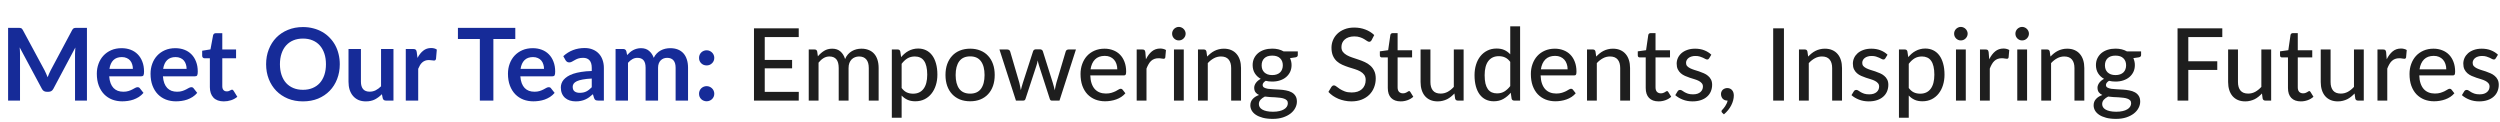
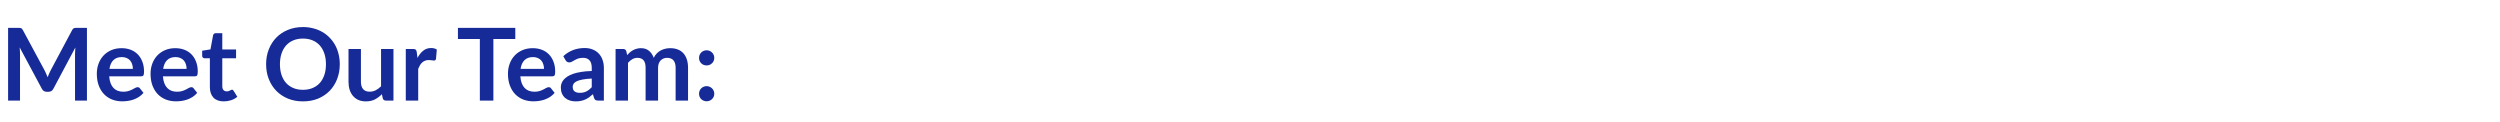
<svg xmlns="http://www.w3.org/2000/svg" width="696" height="34" viewBox="0 0 696 34" fill="none">
  <path d="M24.206 7.756V28H20.888V14.924C20.888 14.401 20.916 13.837 20.972 13.23L14.854 24.724C14.565 25.275 14.121 25.55 13.524 25.55H12.992C12.395 25.55 11.951 25.275 11.662 24.724L5.474 13.188C5.502 13.496 5.525 13.799 5.544 14.098C5.563 14.397 5.572 14.672 5.572 14.924V28H2.254V7.756H5.096C5.264 7.756 5.409 7.761 5.53 7.77C5.651 7.779 5.759 7.803 5.852 7.84C5.955 7.877 6.043 7.938 6.118 8.022C6.202 8.106 6.281 8.218 6.356 8.358L12.418 19.6C12.577 19.899 12.721 20.207 12.852 20.524C12.992 20.841 13.127 21.168 13.258 21.504C13.389 21.159 13.524 20.827 13.664 20.51C13.804 20.183 13.953 19.871 14.112 19.572L20.09 8.358C20.165 8.218 20.244 8.106 20.328 8.022C20.412 7.938 20.501 7.877 20.594 7.84C20.697 7.803 20.809 7.779 20.93 7.77C21.051 7.761 21.196 7.756 21.364 7.756H24.206ZM36.993 19.166C36.993 18.718 36.928 18.298 36.797 17.906C36.676 17.505 36.489 17.155 36.237 16.856C35.985 16.557 35.663 16.324 35.271 16.156C34.889 15.979 34.441 15.89 33.927 15.89C32.929 15.89 32.14 16.175 31.561 16.744C30.992 17.313 30.628 18.121 30.469 19.166H36.993ZM30.399 21.252C30.455 21.989 30.586 22.629 30.791 23.17C30.997 23.702 31.267 24.145 31.603 24.5C31.939 24.845 32.336 25.107 32.793 25.284C33.26 25.452 33.773 25.536 34.333 25.536C34.893 25.536 35.374 25.471 35.775 25.34C36.186 25.209 36.541 25.065 36.839 24.906C37.147 24.747 37.413 24.603 37.637 24.472C37.871 24.341 38.095 24.276 38.309 24.276C38.599 24.276 38.813 24.383 38.953 24.598L39.947 25.858C39.565 26.306 39.135 26.684 38.659 26.992C38.183 27.291 37.684 27.533 37.161 27.72C36.648 27.897 36.121 28.023 35.579 28.098C35.047 28.173 34.529 28.21 34.025 28.21C33.027 28.21 32.098 28.047 31.239 27.72C30.381 27.384 29.634 26.894 28.999 26.25C28.365 25.597 27.865 24.794 27.501 23.842C27.137 22.881 26.955 21.77 26.955 20.51C26.955 19.53 27.114 18.611 27.431 17.752C27.749 16.884 28.201 16.133 28.789 15.498C29.387 14.854 30.11 14.345 30.959 13.972C31.818 13.599 32.784 13.412 33.857 13.412C34.763 13.412 35.598 13.557 36.363 13.846C37.129 14.135 37.787 14.56 38.337 15.12C38.888 15.671 39.317 16.352 39.625 17.164C39.943 17.967 40.101 18.886 40.101 19.922C40.101 20.445 40.045 20.799 39.933 20.986C39.821 21.163 39.607 21.252 39.289 21.252H30.399ZM51.95 19.166C51.95 18.718 51.885 18.298 51.754 17.906C51.633 17.505 51.446 17.155 51.194 16.856C50.942 16.557 50.62 16.324 50.228 16.156C49.846 15.979 49.398 15.89 48.884 15.89C47.886 15.89 47.097 16.175 46.518 16.744C45.949 17.313 45.585 18.121 45.426 19.166H51.95ZM45.356 21.252C45.412 21.989 45.543 22.629 45.748 23.17C45.954 23.702 46.224 24.145 46.56 24.5C46.896 24.845 47.293 25.107 47.75 25.284C48.217 25.452 48.73 25.536 49.29 25.536C49.85 25.536 50.331 25.471 50.732 25.34C51.143 25.209 51.498 25.065 51.796 24.906C52.104 24.747 52.37 24.603 52.594 24.472C52.828 24.341 53.052 24.276 53.266 24.276C53.556 24.276 53.77 24.383 53.91 24.598L54.904 25.858C54.522 26.306 54.092 26.684 53.616 26.992C53.14 27.291 52.641 27.533 52.118 27.72C51.605 27.897 51.078 28.023 50.536 28.098C50.004 28.173 49.486 28.21 48.982 28.21C47.984 28.21 47.055 28.047 46.196 27.72C45.338 27.384 44.591 26.894 43.956 26.25C43.322 25.597 42.822 24.794 42.458 23.842C42.094 22.881 41.912 21.77 41.912 20.51C41.912 19.53 42.071 18.611 42.388 17.752C42.706 16.884 43.158 16.133 43.746 15.498C44.344 14.854 45.067 14.345 45.916 13.972C46.775 13.599 47.741 13.412 48.814 13.412C49.72 13.412 50.555 13.557 51.32 13.846C52.086 14.135 52.744 14.56 53.294 15.12C53.845 15.671 54.274 16.352 54.582 17.164C54.9 17.967 55.058 18.886 55.058 19.922C55.058 20.445 55.002 20.799 54.89 20.986C54.778 21.163 54.564 21.252 54.246 21.252H45.356ZM62.305 28.224C61.054 28.224 60.093 27.874 59.421 27.174C58.758 26.465 58.427 25.489 58.427 24.248V16.226H56.957C56.77 16.226 56.611 16.165 56.481 16.044C56.35 15.923 56.285 15.741 56.285 15.498V14.126L58.595 13.748L59.323 9.828C59.369 9.641 59.458 9.497 59.589 9.394C59.719 9.291 59.887 9.24 60.093 9.24H61.885V13.762H65.721V16.226H61.885V24.01C61.885 24.458 61.992 24.808 62.207 25.06C62.431 25.312 62.734 25.438 63.117 25.438C63.331 25.438 63.509 25.415 63.649 25.368C63.798 25.312 63.924 25.256 64.027 25.2C64.139 25.144 64.237 25.093 64.321 25.046C64.405 24.99 64.489 24.962 64.573 24.962C64.675 24.962 64.759 24.99 64.825 25.046C64.89 25.093 64.96 25.167 65.035 25.27L66.071 26.95C65.567 27.37 64.988 27.687 64.335 27.902C63.681 28.117 63.005 28.224 62.305 28.224ZM94.595 17.878C94.595 19.362 94.348 20.739 93.853 22.008C93.368 23.268 92.677 24.36 91.781 25.284C90.885 26.208 89.807 26.931 88.547 27.454C87.287 27.967 85.887 28.224 84.347 28.224C82.817 28.224 81.421 27.967 80.161 27.454C78.901 26.931 77.819 26.208 76.913 25.284C76.017 24.36 75.322 23.268 74.827 22.008C74.332 20.739 74.085 19.362 74.085 17.878C74.085 16.394 74.332 15.022 74.827 13.762C75.322 12.493 76.017 11.396 76.913 10.472C77.819 9.548 78.901 8.829 80.161 8.316C81.421 7.793 82.817 7.532 84.347 7.532C85.374 7.532 86.34 7.653 87.245 7.896C88.15 8.129 88.981 8.465 89.737 8.904C90.493 9.333 91.17 9.861 91.767 10.486C92.374 11.102 92.887 11.793 93.307 12.558C93.727 13.323 94.044 14.154 94.259 15.05C94.483 15.946 94.595 16.889 94.595 17.878ZM90.745 17.878C90.745 16.767 90.596 15.773 90.297 14.896C89.999 14.009 89.574 13.258 89.023 12.642C88.472 12.026 87.8 11.555 87.007 11.228C86.223 10.901 85.337 10.738 84.347 10.738C83.358 10.738 82.466 10.901 81.673 11.228C80.889 11.555 80.217 12.026 79.657 12.642C79.106 13.258 78.682 14.009 78.383 14.896C78.085 15.773 77.935 16.767 77.935 17.878C77.935 18.989 78.085 19.987 78.383 20.874C78.682 21.751 79.106 22.498 79.657 23.114C80.217 23.721 80.889 24.187 81.673 24.514C82.466 24.841 83.358 25.004 84.347 25.004C85.337 25.004 86.223 24.841 87.007 24.514C87.8 24.187 88.472 23.721 89.023 23.114C89.574 22.498 89.999 21.751 90.297 20.874C90.596 19.987 90.745 18.989 90.745 17.878ZM109.541 13.636V28H107.427C106.97 28 106.68 27.79 106.559 27.37L106.321 26.222C105.733 26.819 105.084 27.305 104.375 27.678C103.666 28.042 102.83 28.224 101.869 28.224C101.085 28.224 100.39 28.093 99.783 27.832C99.186 27.561 98.682 27.183 98.271 26.698C97.86 26.213 97.548 25.639 97.333 24.976C97.128 24.304 97.025 23.567 97.025 22.764V13.636H100.483V22.764C100.483 23.641 100.684 24.323 101.085 24.808C101.496 25.284 102.107 25.522 102.919 25.522C103.516 25.522 104.076 25.391 104.599 25.13C105.122 24.859 105.616 24.491 106.083 24.024V13.636H109.541ZM116.232 16.128C116.68 15.269 117.212 14.597 117.828 14.112C118.444 13.617 119.172 13.37 120.012 13.37C120.674 13.37 121.206 13.515 121.608 13.804L121.384 16.394C121.337 16.562 121.267 16.683 121.174 16.758C121.09 16.823 120.973 16.856 120.824 16.856C120.684 16.856 120.474 16.833 120.194 16.786C119.923 16.739 119.657 16.716 119.396 16.716C119.013 16.716 118.672 16.772 118.374 16.884C118.075 16.996 117.804 17.159 117.562 17.374C117.328 17.579 117.118 17.831 116.932 18.13C116.754 18.429 116.586 18.769 116.428 19.152V28H112.97V13.636H115C115.354 13.636 115.602 13.701 115.742 13.832C115.882 13.953 115.975 14.177 116.022 14.504L116.232 16.128ZM143.46 10.85H137.356V28H133.59V10.85H127.486V7.756H143.46V10.85ZM151.454 19.166C151.454 18.718 151.389 18.298 151.258 17.906C151.137 17.505 150.95 17.155 150.698 16.856C150.446 16.557 150.124 16.324 149.732 16.156C149.35 15.979 148.902 15.89 148.388 15.89C147.39 15.89 146.601 16.175 146.022 16.744C145.453 17.313 145.089 18.121 144.93 19.166H151.454ZM144.86 21.252C144.916 21.989 145.047 22.629 145.252 23.17C145.458 23.702 145.728 24.145 146.064 24.5C146.4 24.845 146.797 25.107 147.254 25.284C147.721 25.452 148.234 25.536 148.794 25.536C149.354 25.536 149.835 25.471 150.236 25.34C150.647 25.209 151.002 25.065 151.3 24.906C151.608 24.747 151.874 24.603 152.098 24.472C152.332 24.341 152.556 24.276 152.77 24.276C153.06 24.276 153.274 24.383 153.414 24.598L154.408 25.858C154.026 26.306 153.596 26.684 153.12 26.992C152.644 27.291 152.145 27.533 151.622 27.72C151.109 27.897 150.582 28.023 150.04 28.098C149.508 28.173 148.99 28.21 148.486 28.21C147.488 28.21 146.559 28.047 145.7 27.72C144.842 27.384 144.095 26.894 143.46 26.25C142.826 25.597 142.326 24.794 141.962 23.842C141.598 22.881 141.416 21.77 141.416 20.51C141.416 19.53 141.575 18.611 141.892 17.752C142.21 16.884 142.662 16.133 143.25 15.498C143.848 14.854 144.571 14.345 145.42 13.972C146.279 13.599 147.245 13.412 148.318 13.412C149.224 13.412 150.059 13.557 150.824 13.846C151.59 14.135 152.248 14.56 152.798 15.12C153.349 15.671 153.778 16.352 154.086 17.164C154.404 17.967 154.562 18.886 154.562 19.922C154.562 20.445 154.506 20.799 154.394 20.986C154.282 21.163 154.068 21.252 153.75 21.252H144.86ZM164.745 21.868C163.747 21.915 162.907 22.003 162.225 22.134C161.544 22.255 160.998 22.414 160.587 22.61C160.177 22.806 159.883 23.035 159.705 23.296C159.528 23.557 159.439 23.842 159.439 24.15C159.439 24.757 159.617 25.191 159.971 25.452C160.335 25.713 160.807 25.844 161.385 25.844C162.095 25.844 162.706 25.718 163.219 25.466C163.742 25.205 164.251 24.813 164.745 24.29V21.868ZM156.821 15.638C158.473 14.126 160.461 13.37 162.785 13.37C163.625 13.37 164.377 13.51 165.039 13.79C165.702 14.061 166.262 14.443 166.719 14.938C167.177 15.423 167.522 16.007 167.755 16.688C167.998 17.369 168.119 18.116 168.119 18.928V28H166.551C166.225 28 165.973 27.953 165.795 27.86C165.618 27.757 165.478 27.557 165.375 27.258L165.067 26.222C164.703 26.549 164.349 26.838 164.003 27.09C163.658 27.333 163.299 27.538 162.925 27.706C162.552 27.874 162.151 28 161.721 28.084C161.301 28.177 160.835 28.224 160.321 28.224C159.715 28.224 159.155 28.145 158.641 27.986C158.128 27.818 157.685 27.571 157.311 27.244C156.938 26.917 156.649 26.511 156.443 26.026C156.238 25.541 156.135 24.976 156.135 24.332C156.135 23.968 156.196 23.609 156.317 23.254C156.439 22.89 156.635 22.545 156.905 22.218C157.185 21.891 157.545 21.583 157.983 21.294C158.422 21.005 158.959 20.753 159.593 20.538C160.237 20.323 160.984 20.151 161.833 20.02C162.683 19.88 163.653 19.796 164.745 19.768V18.928C164.745 17.967 164.54 17.257 164.129 16.8C163.719 16.333 163.126 16.1 162.351 16.1C161.791 16.1 161.325 16.165 160.951 16.296C160.587 16.427 160.265 16.576 159.985 16.744C159.705 16.903 159.449 17.047 159.215 17.178C158.991 17.309 158.739 17.374 158.459 17.374C158.217 17.374 158.011 17.313 157.843 17.192C157.675 17.061 157.54 16.912 157.437 16.744L156.821 15.638ZM171.376 28V13.636H173.49C173.938 13.636 174.232 13.846 174.372 14.266L174.596 15.33C174.848 15.05 175.109 14.793 175.38 14.56C175.66 14.327 175.954 14.126 176.262 13.958C176.579 13.79 176.915 13.659 177.27 13.566C177.634 13.463 178.031 13.412 178.46 13.412C179.365 13.412 180.107 13.659 180.686 14.154C181.274 14.639 181.713 15.288 182.002 16.1C182.226 15.624 182.506 15.218 182.842 14.882C183.178 14.537 183.547 14.257 183.948 14.042C184.349 13.827 184.774 13.669 185.222 13.566C185.679 13.463 186.137 13.412 186.594 13.412C187.387 13.412 188.092 13.533 188.708 13.776C189.324 14.019 189.842 14.373 190.262 14.84C190.682 15.307 190.999 15.876 191.214 16.548C191.438 17.22 191.55 17.99 191.55 18.858V28H188.092V18.858C188.092 17.943 187.891 17.257 187.49 16.8C187.089 16.333 186.501 16.1 185.726 16.1C185.371 16.1 185.04 16.161 184.732 16.282C184.433 16.403 184.167 16.581 183.934 16.814C183.71 17.038 183.533 17.323 183.402 17.668C183.271 18.013 183.206 18.41 183.206 18.858V28H179.734V18.858C179.734 17.897 179.538 17.197 179.146 16.758C178.763 16.319 178.199 16.1 177.452 16.1C176.948 16.1 176.477 16.226 176.038 16.478C175.609 16.721 175.207 17.057 174.834 17.486V28H171.376ZM194.613 26.096C194.613 25.807 194.664 25.531 194.767 25.27C194.879 25.009 195.028 24.785 195.215 24.598C195.402 24.411 195.626 24.262 195.887 24.15C196.148 24.038 196.428 23.982 196.727 23.982C197.026 23.982 197.301 24.038 197.553 24.15C197.814 24.262 198.038 24.411 198.225 24.598C198.421 24.785 198.575 25.009 198.687 25.27C198.799 25.531 198.855 25.807 198.855 26.096C198.855 26.395 198.799 26.675 198.687 26.936C198.575 27.188 198.421 27.407 198.225 27.594C198.038 27.781 197.814 27.925 197.553 28.028C197.301 28.14 197.026 28.196 196.727 28.196C196.428 28.196 196.148 28.14 195.887 28.028C195.626 27.925 195.402 27.781 195.215 27.594C195.028 27.407 194.879 27.188 194.767 26.936C194.664 26.675 194.613 26.395 194.613 26.096ZM194.613 16.114C194.613 15.825 194.664 15.549 194.767 15.288C194.879 15.027 195.028 14.803 195.215 14.616C195.402 14.429 195.626 14.28 195.887 14.168C196.148 14.056 196.428 14 196.727 14C197.026 14 197.301 14.056 197.553 14.168C197.814 14.28 198.038 14.429 198.225 14.616C198.421 14.803 198.575 15.027 198.687 15.288C198.799 15.549 198.855 15.825 198.855 16.114C198.855 16.413 198.799 16.693 198.687 16.954C198.575 17.206 198.421 17.425 198.225 17.612C198.038 17.799 197.814 17.948 197.553 18.06C197.301 18.163 197.026 18.214 196.727 18.214C196.428 18.214 196.148 18.163 195.887 18.06C195.626 17.948 195.402 17.799 195.215 17.612C195.028 17.425 194.879 17.206 194.767 16.954C194.664 16.693 194.613 16.413 194.613 16.114Z" fill="#162B98" />
-   <path d="M222.382 25.578L222.368 28H209.908V7.896H222.368V10.318H212.904V16.688H220.52V19.026H212.904V25.578H222.382ZM225.152 28V13.776H226.79C227.173 13.776 227.411 13.958 227.504 14.322L227.7 15.68C228.223 15.055 228.802 14.546 229.436 14.154C230.08 13.753 230.832 13.552 231.69 13.552C232.633 13.552 233.398 13.813 233.986 14.336C234.574 14.849 235.004 15.549 235.274 16.436C235.48 15.932 235.746 15.498 236.072 15.134C236.399 14.77 236.763 14.471 237.164 14.238C237.566 14.005 237.99 13.832 238.438 13.72C238.896 13.608 239.358 13.552 239.824 13.552C240.58 13.552 241.252 13.673 241.84 13.916C242.438 14.149 242.942 14.495 243.352 14.952C243.763 15.409 244.076 15.974 244.29 16.646C244.505 17.318 244.612 18.083 244.612 18.942V28H241.868V18.942C241.868 17.878 241.635 17.075 241.168 16.534C240.711 15.993 240.039 15.722 239.152 15.722C238.76 15.722 238.387 15.792 238.032 15.932C237.678 16.063 237.365 16.263 237.094 16.534C236.833 16.805 236.623 17.141 236.464 17.542C236.315 17.943 236.24 18.41 236.24 18.942V28H233.496V18.942C233.496 17.841 233.277 17.029 232.838 16.506C232.4 15.983 231.756 15.722 230.906 15.722C230.318 15.722 229.772 15.876 229.268 16.184C228.764 16.492 228.302 16.912 227.882 17.444V28H225.152ZM251.015 24.5C251.463 25.088 251.944 25.499 252.457 25.732C252.98 25.965 253.563 26.082 254.207 26.082C255.458 26.082 256.424 25.634 257.105 24.738C257.796 23.833 258.141 22.517 258.141 20.79C258.141 19.885 258.062 19.115 257.903 18.48C257.754 17.836 257.53 17.313 257.231 16.912C256.942 16.501 256.583 16.203 256.153 16.016C255.724 15.82 255.239 15.722 254.697 15.722C253.904 15.722 253.213 15.899 252.625 16.254C252.047 16.609 251.51 17.113 251.015 17.766V24.5ZM250.875 15.904C251.174 15.549 251.491 15.227 251.827 14.938C252.173 14.639 252.541 14.387 252.933 14.182C253.325 13.967 253.741 13.804 254.179 13.692C254.627 13.571 255.103 13.51 255.607 13.51C256.419 13.51 257.152 13.669 257.805 13.986C258.468 14.303 259.033 14.77 259.499 15.386C259.966 16.002 260.325 16.763 260.577 17.668C260.839 18.573 260.969 19.614 260.969 20.79C260.969 21.845 260.825 22.825 260.535 23.73C260.255 24.626 259.849 25.405 259.317 26.068C258.795 26.731 258.151 27.253 257.385 27.636C256.629 28.009 255.775 28.196 254.823 28.196C253.974 28.196 253.246 28.056 252.639 27.776C252.033 27.496 251.491 27.104 251.015 26.6V32.774H248.285V13.776H249.923C250.306 13.776 250.544 13.958 250.637 14.322L250.875 15.904ZM270.097 13.552C271.143 13.552 272.085 13.725 272.925 14.07C273.775 14.406 274.493 14.896 275.081 15.54C275.679 16.175 276.136 16.945 276.453 17.85C276.771 18.746 276.929 19.754 276.929 20.874C276.929 21.994 276.771 23.007 276.453 23.912C276.136 24.817 275.679 25.587 275.081 26.222C274.493 26.857 273.775 27.347 272.925 27.692C272.085 28.028 271.143 28.196 270.097 28.196C269.043 28.196 268.091 28.028 267.241 27.692C266.401 27.347 265.683 26.857 265.085 26.222C264.488 25.587 264.026 24.817 263.699 23.912C263.382 23.007 263.223 21.994 263.223 20.874C263.223 19.754 263.382 18.746 263.699 17.85C264.026 16.945 264.488 16.175 265.085 15.54C265.683 14.896 266.401 14.406 267.241 14.07C268.091 13.725 269.043 13.552 270.097 13.552ZM270.097 26.068C271.441 26.068 272.445 25.615 273.107 24.71C273.77 23.805 274.101 22.531 274.101 20.888C274.101 19.245 273.77 17.971 273.107 17.066C272.445 16.151 271.441 15.694 270.097 15.694C268.735 15.694 267.717 16.151 267.045 17.066C266.383 17.971 266.051 19.245 266.051 20.888C266.051 22.531 266.383 23.805 267.045 24.71C267.717 25.615 268.735 26.068 270.097 26.068ZM299.54 13.776L294.962 28H292.778C292.517 28 292.339 27.827 292.246 27.482L289.25 18.214C289.175 17.981 289.11 17.752 289.054 17.528C288.998 17.295 288.947 17.061 288.9 16.828C288.816 17.313 288.699 17.785 288.55 18.242L285.512 27.482C285.419 27.827 285.218 28 284.91 28H282.838L278.246 13.776H280.402C280.617 13.776 280.794 13.827 280.934 13.93C281.083 14.033 281.181 14.163 281.228 14.322L283.79 23.058C283.874 23.413 283.949 23.758 284.014 24.094C284.079 24.43 284.14 24.766 284.196 25.102C284.28 24.766 284.369 24.43 284.462 24.094C284.565 23.758 284.667 23.413 284.77 23.058L287.612 14.266C287.659 14.107 287.747 13.981 287.878 13.888C288.009 13.785 288.167 13.734 288.354 13.734H289.544C289.749 13.734 289.917 13.785 290.048 13.888C290.188 13.981 290.281 14.107 290.328 14.266L293.1 23.058C293.203 23.413 293.301 23.763 293.394 24.108C293.487 24.444 293.571 24.785 293.646 25.13C293.702 24.794 293.767 24.458 293.842 24.122C293.917 23.777 294.001 23.422 294.094 23.058L296.698 14.322C296.745 14.163 296.838 14.033 296.978 13.93C297.127 13.827 297.295 13.776 297.482 13.776H299.54ZM311.055 19.306C311.055 18.765 310.976 18.265 310.817 17.808C310.668 17.351 310.444 16.954 310.145 16.618C309.846 16.282 309.482 16.021 309.053 15.834C308.624 15.647 308.129 15.554 307.569 15.554C306.421 15.554 305.516 15.885 304.853 16.548C304.2 17.211 303.784 18.13 303.607 19.306H311.055ZM313.309 25.97C312.973 26.362 312.586 26.703 312.147 26.992C311.708 27.272 311.242 27.501 310.747 27.678C310.252 27.855 309.739 27.986 309.207 28.07C308.684 28.154 308.166 28.196 307.653 28.196C306.673 28.196 305.763 28.033 304.923 27.706C304.092 27.37 303.369 26.885 302.753 26.25C302.146 25.606 301.67 24.813 301.325 23.87C300.989 22.918 300.821 21.826 300.821 20.594C300.821 19.605 300.975 18.685 301.283 17.836C301.591 16.977 302.03 16.231 302.599 15.596C303.178 14.961 303.882 14.462 304.713 14.098C305.544 13.734 306.477 13.552 307.513 13.552C308.381 13.552 309.179 13.697 309.907 13.986C310.644 14.266 311.279 14.677 311.811 15.218C312.343 15.759 312.758 16.427 313.057 17.22C313.365 18.013 313.519 18.919 313.519 19.936C313.519 20.356 313.472 20.641 313.379 20.79C313.286 20.93 313.113 21 312.861 21H303.537C303.565 21.849 303.686 22.591 303.901 23.226C304.116 23.851 304.41 24.374 304.783 24.794C305.166 25.214 305.618 25.527 306.141 25.732C306.664 25.937 307.247 26.04 307.891 26.04C308.498 26.04 309.02 25.97 309.459 25.83C309.907 25.69 310.29 25.541 310.607 25.382C310.934 25.214 311.204 25.06 311.419 24.92C311.643 24.78 311.839 24.71 312.007 24.71C312.231 24.71 312.404 24.794 312.525 24.962L313.309 25.97ZM319.029 16.506C319.486 15.573 320.037 14.84 320.681 14.308C321.325 13.776 322.1 13.51 323.005 13.51C323.313 13.51 323.602 13.547 323.873 13.622C324.153 13.687 324.396 13.79 324.601 13.93L324.419 15.988C324.354 16.24 324.2 16.366 323.957 16.366C323.826 16.366 323.63 16.343 323.369 16.296C323.108 16.24 322.828 16.212 322.529 16.212C322.09 16.212 321.703 16.277 321.367 16.408C321.031 16.529 320.728 16.716 320.457 16.968C320.196 17.211 319.962 17.514 319.757 17.878C319.552 18.233 319.36 18.639 319.183 19.096V28H316.453V13.776H318.021C318.32 13.776 318.52 13.832 318.623 13.944C318.735 14.047 318.814 14.233 318.861 14.504L319.029 16.506ZM329.563 13.776V28H326.833V13.776H329.563ZM330.081 9.38C330.081 9.632 330.03 9.875 329.927 10.108C329.824 10.332 329.684 10.533 329.507 10.71C329.339 10.878 329.138 11.013 328.905 11.116C328.672 11.209 328.429 11.256 328.177 11.256C327.925 11.256 327.687 11.209 327.463 11.116C327.239 11.013 327.038 10.878 326.861 10.71C326.693 10.533 326.558 10.332 326.455 10.108C326.362 9.875 326.315 9.632 326.315 9.38C326.315 9.119 326.362 8.876 326.455 8.652C326.558 8.419 326.693 8.218 326.861 8.05C327.038 7.873 327.239 7.737 327.463 7.644C327.687 7.541 327.925 7.49 328.177 7.49C328.429 7.49 328.672 7.541 328.905 7.644C329.138 7.737 329.339 7.873 329.507 8.05C329.684 8.218 329.824 8.419 329.927 8.652C330.03 8.876 330.081 9.119 330.081 9.38ZM336.078 15.75C336.386 15.423 336.708 15.125 337.044 14.854C337.38 14.583 337.734 14.355 338.108 14.168C338.49 13.972 338.896 13.823 339.326 13.72C339.764 13.608 340.231 13.552 340.726 13.552C341.51 13.552 342.196 13.683 342.784 13.944C343.381 14.205 343.88 14.574 344.282 15.05C344.683 15.517 344.986 16.081 345.192 16.744C345.397 17.407 345.5 18.139 345.5 18.942V28H342.756V18.942C342.756 17.925 342.522 17.136 342.056 16.576C341.589 16.007 340.875 15.722 339.914 15.722C339.214 15.722 338.556 15.89 337.94 16.226C337.333 16.553 336.768 17.001 336.246 17.57V28H333.516V13.776H335.154C335.536 13.776 335.774 13.958 335.868 14.322L336.078 15.75ZM354.182 20.902C354.667 20.902 355.092 20.837 355.456 20.706C355.829 20.575 356.137 20.393 356.38 20.16C356.632 19.917 356.818 19.628 356.94 19.292C357.07 18.956 357.136 18.587 357.136 18.186C357.136 17.365 356.884 16.711 356.38 16.226C355.885 15.731 355.152 15.484 354.182 15.484C353.22 15.484 352.488 15.731 351.984 16.226C351.489 16.711 351.242 17.365 351.242 18.186C351.242 18.587 351.302 18.956 351.424 19.292C351.554 19.619 351.741 19.903 351.984 20.146C352.236 20.379 352.544 20.566 352.908 20.706C353.281 20.837 353.706 20.902 354.182 20.902ZM358.536 28.742C358.536 28.406 358.442 28.14 358.256 27.944C358.069 27.739 357.812 27.58 357.486 27.468C357.168 27.347 356.795 27.263 356.366 27.216C355.936 27.16 355.484 27.118 355.008 27.09C354.541 27.062 354.06 27.039 353.566 27.02C353.071 26.992 352.595 26.945 352.138 26.88C351.652 27.123 351.251 27.417 350.934 27.762C350.626 28.107 350.472 28.513 350.472 28.98C350.472 29.279 350.546 29.559 350.696 29.82C350.854 30.081 351.092 30.305 351.41 30.492C351.736 30.688 352.142 30.837 352.628 30.94C353.122 31.052 353.71 31.108 354.392 31.108C355.064 31.108 355.656 31.047 356.17 30.926C356.683 30.814 357.112 30.651 357.458 30.436C357.812 30.231 358.078 29.983 358.256 29.694C358.442 29.405 358.536 29.087 358.536 28.742ZM361.308 14.308V15.33C361.308 15.666 361.098 15.876 360.678 15.96L359.152 16.184C359.282 16.473 359.385 16.781 359.46 17.108C359.534 17.425 359.572 17.761 359.572 18.116C359.572 18.816 359.436 19.451 359.166 20.02C358.895 20.58 358.522 21.061 358.046 21.462C357.57 21.863 357 22.171 356.338 22.386C355.684 22.601 354.966 22.708 354.182 22.708C353.538 22.708 352.936 22.638 352.376 22.498C352.096 22.666 351.881 22.853 351.732 23.058C351.592 23.254 351.522 23.45 351.522 23.646C351.522 23.973 351.657 24.215 351.928 24.374C352.208 24.533 352.567 24.649 353.006 24.724C353.454 24.789 353.962 24.831 354.532 24.85C355.11 24.869 355.694 24.901 356.282 24.948C356.879 24.985 357.462 25.06 358.032 25.172C358.61 25.275 359.119 25.447 359.558 25.69C360.006 25.923 360.365 26.25 360.636 26.67C360.916 27.081 361.056 27.617 361.056 28.28C361.056 28.896 360.902 29.493 360.594 30.072C360.295 30.651 359.856 31.164 359.278 31.612C358.699 32.06 357.994 32.419 357.164 32.69C356.333 32.961 355.39 33.096 354.336 33.096C353.281 33.096 352.362 32.993 351.578 32.788C350.803 32.583 350.154 32.307 349.632 31.962C349.118 31.617 348.731 31.215 348.47 30.758C348.218 30.301 348.092 29.825 348.092 29.33C348.092 28.639 348.306 28.056 348.736 27.58C349.165 27.095 349.758 26.717 350.514 26.446C350.103 26.259 349.776 26.007 349.534 25.69C349.291 25.363 349.17 24.934 349.17 24.402C349.17 24.197 349.207 23.987 349.282 23.772C349.356 23.548 349.468 23.329 349.618 23.114C349.776 22.89 349.968 22.68 350.192 22.484C350.425 22.288 350.691 22.111 350.99 21.952C350.29 21.56 349.739 21.042 349.338 20.398C348.936 19.745 348.736 18.984 348.736 18.116C348.736 17.416 348.871 16.786 349.142 16.226C349.412 15.666 349.786 15.185 350.262 14.784C350.747 14.383 351.321 14.075 351.984 13.86C352.656 13.645 353.388 13.538 354.182 13.538C355.414 13.538 356.473 13.795 357.36 14.308H361.308ZM381.857 11.172C381.763 11.331 381.665 11.447 381.563 11.522C381.46 11.597 381.329 11.634 381.171 11.634C381.003 11.634 380.811 11.559 380.597 11.41C380.382 11.251 380.111 11.079 379.785 10.892C379.467 10.696 379.085 10.523 378.637 10.374C378.189 10.215 377.652 10.136 377.027 10.136C376.439 10.136 375.921 10.215 375.473 10.374C375.034 10.523 374.665 10.733 374.367 11.004C374.068 11.265 373.839 11.578 373.681 11.942C373.531 12.297 373.457 12.684 373.457 13.104C373.457 13.645 373.592 14.093 373.863 14.448C374.143 14.803 374.507 15.106 374.955 15.358C375.403 15.61 375.911 15.829 376.481 16.016C377.05 16.203 377.633 16.399 378.231 16.604C378.828 16.8 379.411 17.029 379.981 17.29C380.55 17.551 381.059 17.883 381.507 18.284C381.955 18.676 382.314 19.161 382.585 19.74C382.865 20.309 383.005 21.009 383.005 21.84C383.005 22.727 382.851 23.557 382.543 24.332C382.244 25.107 381.805 25.783 381.227 26.362C380.648 26.941 379.934 27.398 379.085 27.734C378.245 28.061 377.288 28.224 376.215 28.224C375.571 28.224 374.945 28.159 374.339 28.028C373.732 27.907 373.158 27.734 372.617 27.51C372.075 27.277 371.567 27.001 371.091 26.684C370.624 26.357 370.204 25.993 369.831 25.592L370.685 24.164C370.769 24.052 370.867 23.959 370.979 23.884C371.1 23.809 371.235 23.772 371.385 23.772C371.581 23.772 371.805 23.875 372.057 24.08C372.318 24.285 372.635 24.514 373.009 24.766C373.391 25.009 373.844 25.233 374.367 25.438C374.899 25.643 375.543 25.746 376.299 25.746C376.915 25.746 377.465 25.667 377.951 25.508C378.436 25.34 378.842 25.107 379.169 24.808C379.505 24.5 379.761 24.131 379.939 23.702C380.116 23.273 380.205 22.797 380.205 22.274C380.205 21.686 380.069 21.205 379.799 20.832C379.528 20.459 379.169 20.146 378.721 19.894C378.273 19.642 377.764 19.427 377.195 19.25C376.625 19.073 376.042 18.891 375.445 18.704C374.847 18.508 374.264 18.284 373.695 18.032C373.125 17.78 372.617 17.453 372.169 17.052C371.721 16.641 371.361 16.133 371.091 15.526C370.82 14.91 370.685 14.154 370.685 13.258C370.685 12.539 370.825 11.844 371.105 11.172C371.385 10.5 371.791 9.907 372.323 9.394C372.864 8.871 373.527 8.456 374.311 8.148C375.095 7.831 375.991 7.672 376.999 7.672C378.128 7.672 379.164 7.854 380.107 8.218C381.059 8.573 381.885 9.086 382.585 9.758L381.857 11.172ZM389.948 28.224C388.8 28.224 387.913 27.902 387.288 27.258C386.672 26.614 386.364 25.695 386.364 24.5V15.988H384.712C384.553 15.988 384.418 15.941 384.306 15.848C384.203 15.745 384.152 15.596 384.152 15.4V14.294L386.462 13.972L387.078 9.73C387.115 9.571 387.185 9.45 387.288 9.366C387.4 9.273 387.54 9.226 387.708 9.226H389.094V14H393.126V15.988H389.094V24.318C389.094 24.878 389.229 25.298 389.5 25.578C389.78 25.849 390.135 25.984 390.564 25.984C390.816 25.984 391.031 25.951 391.208 25.886C391.395 25.821 391.553 25.751 391.684 25.676C391.815 25.592 391.927 25.517 392.02 25.452C392.113 25.387 392.197 25.354 392.272 25.354C392.365 25.354 392.435 25.377 392.482 25.424C392.538 25.461 392.594 25.527 392.65 25.62L393.462 26.936C393.014 27.347 392.482 27.664 391.866 27.888C391.25 28.112 390.611 28.224 389.948 28.224ZM407.471 13.776V28H405.833C405.459 28 405.217 27.818 405.105 27.454L404.909 26.026C404.601 26.353 404.279 26.651 403.943 26.922C403.607 27.193 403.247 27.426 402.865 27.622C402.482 27.809 402.076 27.953 401.647 28.056C401.217 28.168 400.755 28.224 400.261 28.224C399.477 28.224 398.786 28.093 398.189 27.832C397.601 27.571 397.106 27.207 396.705 26.74C396.303 26.264 396 25.695 395.795 25.032C395.589 24.369 395.487 23.637 395.487 22.834V13.776H398.231V22.834C398.231 23.851 398.464 24.645 398.931 25.214C399.397 25.774 400.111 26.054 401.073 26.054C401.773 26.054 402.426 25.891 403.033 25.564C403.639 25.228 404.209 24.771 404.741 24.192V13.776H407.471ZM420.451 17.22C420.003 16.632 419.518 16.221 418.995 15.988C418.482 15.755 417.903 15.638 417.259 15.638C416.009 15.638 415.038 16.091 414.347 16.996C413.666 17.892 413.325 19.203 413.325 20.93C413.325 21.835 413.4 22.61 413.549 23.254C413.708 23.889 413.932 24.411 414.221 24.822C414.52 25.223 414.884 25.522 415.313 25.718C415.743 25.905 416.228 25.998 416.769 25.998C417.563 25.998 418.249 25.821 418.827 25.466C419.406 25.111 419.947 24.612 420.451 23.968V17.22ZM423.195 7.336V28H421.543C421.161 28 420.923 27.818 420.829 27.454L420.591 25.816C419.985 26.535 419.294 27.113 418.519 27.552C417.754 27.981 416.867 28.196 415.859 28.196C415.047 28.196 414.31 28.037 413.647 27.72C412.994 27.403 412.434 26.941 411.967 26.334C411.501 25.718 411.141 24.957 410.889 24.052C410.637 23.147 410.511 22.106 410.511 20.93C410.511 19.875 410.651 18.895 410.931 17.99C411.211 17.085 411.617 16.301 412.149 15.638C412.681 14.975 413.325 14.457 414.081 14.084C414.837 13.701 415.691 13.51 416.643 13.51C417.502 13.51 418.23 13.65 418.827 13.93C419.434 14.21 419.975 14.607 420.451 15.12V7.336H423.195ZM436.426 19.306C436.426 18.765 436.347 18.265 436.188 17.808C436.039 17.351 435.815 16.954 435.516 16.618C435.217 16.282 434.853 16.021 434.424 15.834C433.995 15.647 433.5 15.554 432.94 15.554C431.792 15.554 430.887 15.885 430.224 16.548C429.571 17.211 429.155 18.13 428.978 19.306H436.426ZM438.68 25.97C438.344 26.362 437.957 26.703 437.518 26.992C437.079 27.272 436.613 27.501 436.118 27.678C435.623 27.855 435.11 27.986 434.578 28.07C434.055 28.154 433.537 28.196 433.024 28.196C432.044 28.196 431.134 28.033 430.294 27.706C429.463 27.37 428.74 26.885 428.124 26.25C427.517 25.606 427.041 24.813 426.696 23.87C426.36 22.918 426.192 21.826 426.192 20.594C426.192 19.605 426.346 18.685 426.654 17.836C426.962 16.977 427.401 16.231 427.97 15.596C428.549 14.961 429.253 14.462 430.084 14.098C430.915 13.734 431.848 13.552 432.884 13.552C433.752 13.552 434.55 13.697 435.278 13.986C436.015 14.266 436.65 14.677 437.182 15.218C437.714 15.759 438.129 16.427 438.428 17.22C438.736 18.013 438.89 18.919 438.89 19.936C438.89 20.356 438.843 20.641 438.75 20.79C438.657 20.93 438.484 21 438.232 21H428.908C428.936 21.849 429.057 22.591 429.272 23.226C429.487 23.851 429.781 24.374 430.154 24.794C430.537 25.214 430.989 25.527 431.512 25.732C432.035 25.937 432.618 26.04 433.262 26.04C433.869 26.04 434.391 25.97 434.83 25.83C435.278 25.69 435.661 25.541 435.978 25.382C436.305 25.214 436.575 25.06 436.79 24.92C437.014 24.78 437.21 24.71 437.378 24.71C437.602 24.71 437.775 24.794 437.896 24.962L438.68 25.97ZM444.386 15.75C444.694 15.423 445.016 15.125 445.352 14.854C445.688 14.583 446.043 14.355 446.416 14.168C446.799 13.972 447.205 13.823 447.634 13.72C448.073 13.608 448.54 13.552 449.034 13.552C449.818 13.552 450.504 13.683 451.092 13.944C451.69 14.205 452.189 14.574 452.59 15.05C452.992 15.517 453.295 16.081 453.5 16.744C453.706 17.407 453.808 18.139 453.808 18.942V28H451.064V18.942C451.064 17.925 450.831 17.136 450.364 16.576C449.898 16.007 449.184 15.722 448.222 15.722C447.522 15.722 446.864 15.89 446.248 16.226C445.642 16.553 445.077 17.001 444.554 17.57V28H441.824V13.776H443.462C443.845 13.776 444.083 13.958 444.176 14.322L444.386 15.75ZM461.753 28.224C460.605 28.224 459.718 27.902 459.093 27.258C458.477 26.614 458.169 25.695 458.169 24.5V15.988H456.517C456.358 15.988 456.223 15.941 456.111 15.848C456.008 15.745 455.957 15.596 455.957 15.4V14.294L458.267 13.972L458.883 9.73C458.92 9.571 458.99 9.45 459.093 9.366C459.205 9.273 459.345 9.226 459.513 9.226H460.899V14H464.931V15.988H460.899V24.318C460.899 24.878 461.034 25.298 461.305 25.578C461.585 25.849 461.939 25.984 462.369 25.984C462.621 25.984 462.835 25.951 463.013 25.886C463.199 25.821 463.358 25.751 463.489 25.676C463.619 25.592 463.731 25.517 463.825 25.452C463.918 25.387 464.002 25.354 464.077 25.354C464.17 25.354 464.24 25.377 464.287 25.424C464.343 25.461 464.399 25.527 464.455 25.62L465.267 26.936C464.819 27.347 464.287 27.664 463.671 27.888C463.055 28.112 462.415 28.224 461.753 28.224ZM475.831 16.226C475.757 16.347 475.677 16.436 475.593 16.492C475.509 16.539 475.402 16.562 475.271 16.562C475.122 16.562 474.954 16.511 474.767 16.408C474.59 16.305 474.371 16.193 474.109 16.072C473.857 15.951 473.559 15.839 473.213 15.736C472.868 15.633 472.457 15.582 471.981 15.582C471.589 15.582 471.23 15.633 470.903 15.736C470.586 15.829 470.315 15.965 470.091 16.142C469.867 16.31 469.695 16.515 469.573 16.758C469.452 16.991 469.391 17.243 469.391 17.514C469.391 17.869 469.494 18.163 469.699 18.396C469.914 18.629 470.189 18.83 470.525 18.998C470.871 19.166 471.258 19.32 471.687 19.46C472.126 19.591 472.569 19.731 473.017 19.88C473.475 20.029 473.918 20.202 474.347 20.398C474.786 20.585 475.173 20.823 475.509 21.112C475.855 21.392 476.13 21.733 476.335 22.134C476.55 22.535 476.657 23.025 476.657 23.604C476.657 24.267 476.536 24.883 476.293 25.452C476.06 26.012 475.71 26.497 475.243 26.908C474.786 27.319 474.217 27.641 473.535 27.874C472.854 28.107 472.075 28.224 471.197 28.224C470.217 28.224 469.312 28.061 468.481 27.734C467.651 27.407 466.955 26.992 466.395 26.488L467.039 25.438C467.114 25.307 467.207 25.209 467.319 25.144C467.431 25.069 467.581 25.032 467.767 25.032C467.945 25.032 468.127 25.097 468.313 25.228C468.5 25.359 468.724 25.503 468.985 25.662C469.247 25.811 469.564 25.951 469.937 26.082C470.311 26.203 470.777 26.264 471.337 26.264C471.804 26.264 472.21 26.208 472.555 26.096C472.901 25.975 473.185 25.816 473.409 25.62C473.643 25.415 473.815 25.181 473.927 24.92C474.039 24.659 474.095 24.383 474.095 24.094C474.095 23.721 473.988 23.413 473.773 23.17C473.568 22.918 473.293 22.703 472.947 22.526C472.611 22.349 472.224 22.195 471.785 22.064C471.347 21.933 470.899 21.793 470.441 21.644C469.984 21.495 469.536 21.322 469.097 21.126C468.659 20.93 468.267 20.683 467.921 20.384C467.585 20.085 467.31 19.721 467.095 19.292C466.89 18.863 466.787 18.34 466.787 17.724C466.787 17.173 466.899 16.646 467.123 16.142C467.357 15.638 467.688 15.195 468.117 14.812C468.556 14.429 469.093 14.126 469.727 13.902C470.371 13.669 471.104 13.552 471.925 13.552C472.868 13.552 473.717 13.701 474.473 14C475.239 14.299 475.892 14.709 476.433 15.232L475.831 16.226ZM480.845 28C480.593 28 480.36 27.953 480.145 27.86C479.94 27.767 479.758 27.641 479.599 27.482C479.45 27.314 479.333 27.118 479.249 26.894C479.165 26.67 479.123 26.427 479.123 26.166C479.123 25.942 479.165 25.732 479.249 25.536C479.333 25.331 479.45 25.153 479.599 25.004C479.758 24.855 479.945 24.738 480.159 24.654C480.374 24.561 480.612 24.514 480.873 24.514C481.172 24.514 481.433 24.57 481.657 24.682C481.891 24.785 482.082 24.934 482.231 25.13C482.39 25.317 482.507 25.536 482.581 25.788C482.656 26.04 482.693 26.311 482.693 26.6C482.693 27.02 482.633 27.463 482.511 27.93C482.39 28.397 482.213 28.859 481.979 29.316C481.746 29.773 481.457 30.217 481.111 30.646C480.766 31.075 480.374 31.472 479.935 31.836L479.473 31.402C479.333 31.271 479.263 31.127 479.263 30.968C479.263 30.903 479.282 30.833 479.319 30.758C479.366 30.693 479.422 30.627 479.487 30.562C479.581 30.459 479.702 30.324 479.851 30.156C480.001 29.988 480.145 29.792 480.285 29.568C480.435 29.353 480.57 29.111 480.691 28.84C480.822 28.579 480.915 28.299 480.971 28H480.845ZM496.65 28H493.654V7.896H496.65V28ZM503.394 15.75C503.702 15.423 504.024 15.125 504.36 14.854C504.696 14.583 505.051 14.355 505.424 14.168C505.807 13.972 506.213 13.823 506.642 13.72C507.081 13.608 507.547 13.552 508.042 13.552C508.826 13.552 509.512 13.683 510.1 13.944C510.697 14.205 511.197 14.574 511.598 15.05C511.999 15.517 512.303 16.081 512.508 16.744C512.713 17.407 512.816 18.139 512.816 18.942V28H510.072V18.942C510.072 17.925 509.839 17.136 509.372 16.576C508.905 16.007 508.191 15.722 507.23 15.722C506.53 15.722 505.872 15.89 505.256 16.226C504.649 16.553 504.085 17.001 503.562 17.57V28H500.832V13.776H502.47C502.853 13.776 503.091 13.958 503.184 14.322L503.394 15.75ZM524.886 16.226C524.811 16.347 524.732 16.436 524.648 16.492C524.564 16.539 524.457 16.562 524.326 16.562C524.177 16.562 524.009 16.511 523.822 16.408C523.645 16.305 523.425 16.193 523.164 16.072C522.912 15.951 522.613 15.839 522.268 15.736C521.923 15.633 521.512 15.582 521.036 15.582C520.644 15.582 520.285 15.633 519.958 15.736C519.641 15.829 519.37 15.965 519.146 16.142C518.922 16.31 518.749 16.515 518.628 16.758C518.507 16.991 518.446 17.243 518.446 17.514C518.446 17.869 518.549 18.163 518.754 18.396C518.969 18.629 519.244 18.83 519.58 18.998C519.925 19.166 520.313 19.32 520.742 19.46C521.181 19.591 521.624 19.731 522.072 19.88C522.529 20.029 522.973 20.202 523.402 20.398C523.841 20.585 524.228 20.823 524.564 21.112C524.909 21.392 525.185 21.733 525.39 22.134C525.605 22.535 525.712 23.025 525.712 23.604C525.712 24.267 525.591 24.883 525.348 25.452C525.115 26.012 524.765 26.497 524.298 26.908C523.841 27.319 523.271 27.641 522.59 27.874C521.909 28.107 521.129 28.224 520.252 28.224C519.272 28.224 518.367 28.061 517.536 27.734C516.705 27.407 516.01 26.992 515.45 26.488L516.094 25.438C516.169 25.307 516.262 25.209 516.374 25.144C516.486 25.069 516.635 25.032 516.822 25.032C516.999 25.032 517.181 25.097 517.368 25.228C517.555 25.359 517.779 25.503 518.04 25.662C518.301 25.811 518.619 25.951 518.992 26.082C519.365 26.203 519.832 26.264 520.392 26.264C520.859 26.264 521.265 26.208 521.61 26.096C521.955 25.975 522.24 25.816 522.464 25.62C522.697 25.415 522.87 25.181 522.982 24.92C523.094 24.659 523.15 24.383 523.15 24.094C523.15 23.721 523.043 23.413 522.828 23.17C522.623 22.918 522.347 22.703 522.002 22.526C521.666 22.349 521.279 22.195 520.84 22.064C520.401 21.933 519.953 21.793 519.496 21.644C519.039 21.495 518.591 21.322 518.152 21.126C517.713 20.93 517.321 20.683 516.976 20.384C516.64 20.085 516.365 19.721 516.15 19.292C515.945 18.863 515.842 18.34 515.842 17.724C515.842 17.173 515.954 16.646 516.178 16.142C516.411 15.638 516.743 15.195 517.172 14.812C517.611 14.429 518.147 14.126 518.782 13.902C519.426 13.669 520.159 13.552 520.98 13.552C521.923 13.552 522.772 13.701 523.528 14C524.293 14.299 524.947 14.709 525.488 15.232L524.886 16.226ZM531.398 24.5C531.846 25.088 532.327 25.499 532.84 25.732C533.363 25.965 533.946 26.082 534.59 26.082C535.841 26.082 536.807 25.634 537.488 24.738C538.179 23.833 538.524 22.517 538.524 20.79C538.524 19.885 538.445 19.115 538.286 18.48C538.137 17.836 537.913 17.313 537.614 16.912C537.325 16.501 536.965 16.203 536.536 16.016C536.107 15.82 535.621 15.722 535.08 15.722C534.287 15.722 533.596 15.899 533.008 16.254C532.429 16.609 531.893 17.113 531.398 17.766V24.5ZM531.258 15.904C531.557 15.549 531.874 15.227 532.21 14.938C532.555 14.639 532.924 14.387 533.316 14.182C533.708 13.967 534.123 13.804 534.562 13.692C535.01 13.571 535.486 13.51 535.99 13.51C536.802 13.51 537.535 13.669 538.188 13.986C538.851 14.303 539.415 14.77 539.882 15.386C540.349 16.002 540.708 16.763 540.96 17.668C541.221 18.573 541.352 19.614 541.352 20.79C541.352 21.845 541.207 22.825 540.918 23.73C540.638 24.626 540.232 25.405 539.7 26.068C539.177 26.731 538.533 27.253 537.768 27.636C537.012 28.009 536.158 28.196 535.206 28.196C534.357 28.196 533.629 28.056 533.022 27.776C532.415 27.496 531.874 27.104 531.398 26.6V32.774H528.668V13.776H530.306C530.689 13.776 530.927 13.958 531.02 14.322L531.258 15.904ZM547.274 13.776V28H544.544V13.776H547.274ZM547.792 9.38C547.792 9.632 547.741 9.875 547.638 10.108C547.535 10.332 547.395 10.533 547.218 10.71C547.05 10.878 546.849 11.013 546.616 11.116C546.383 11.209 546.14 11.256 545.888 11.256C545.636 11.256 545.398 11.209 545.174 11.116C544.95 11.013 544.749 10.878 544.572 10.71C544.404 10.533 544.269 10.332 544.166 10.108C544.073 9.875 544.026 9.632 544.026 9.38C544.026 9.119 544.073 8.876 544.166 8.652C544.269 8.419 544.404 8.218 544.572 8.05C544.749 7.873 544.95 7.737 545.174 7.644C545.398 7.541 545.636 7.49 545.888 7.49C546.14 7.49 546.383 7.541 546.616 7.644C546.849 7.737 547.05 7.873 547.218 8.05C547.395 8.218 547.535 8.419 547.638 8.652C547.741 8.876 547.792 9.119 547.792 9.38ZM553.803 16.506C554.26 15.573 554.811 14.84 555.455 14.308C556.099 13.776 556.873 13.51 557.779 13.51C558.087 13.51 558.376 13.547 558.647 13.622C558.927 13.687 559.169 13.79 559.375 13.93L559.193 15.988C559.127 16.24 558.973 16.366 558.731 16.366C558.6 16.366 558.404 16.343 558.143 16.296C557.881 16.24 557.601 16.212 557.303 16.212C556.864 16.212 556.477 16.277 556.141 16.408C555.805 16.529 555.501 16.716 555.231 16.968C554.969 17.211 554.736 17.514 554.531 17.878C554.325 18.233 554.134 18.639 553.957 19.096V28H551.227V13.776H552.795C553.093 13.776 553.294 13.832 553.397 13.944C553.509 14.047 553.588 14.233 553.635 14.504L553.803 16.506ZM564.337 13.776V28H561.607V13.776H564.337ZM564.855 9.38C564.855 9.632 564.803 9.875 564.701 10.108C564.598 10.332 564.458 10.533 564.281 10.71C564.113 10.878 563.912 11.013 563.678 11.116C563.445 11.209 563.203 11.256 562.951 11.256C562.699 11.256 562.461 11.209 562.237 11.116C562.013 11.013 561.812 10.878 561.635 10.71C561.467 10.533 561.331 10.332 561.229 10.108C561.135 9.875 561.089 9.632 561.089 9.38C561.089 9.119 561.135 8.876 561.229 8.652C561.331 8.419 561.467 8.218 561.635 8.05C561.812 7.873 562.013 7.737 562.237 7.644C562.461 7.541 562.699 7.49 562.951 7.49C563.203 7.49 563.445 7.541 563.678 7.644C563.912 7.737 564.113 7.873 564.281 8.05C564.458 8.218 564.598 8.419 564.701 8.652C564.803 8.876 564.855 9.119 564.855 9.38ZM570.851 15.75C571.159 15.423 571.481 15.125 571.817 14.854C572.153 14.583 572.508 14.355 572.881 14.168C573.264 13.972 573.67 13.823 574.099 13.72C574.538 13.608 575.004 13.552 575.499 13.552C576.283 13.552 576.969 13.683 577.557 13.944C578.154 14.205 578.654 14.574 579.055 15.05C579.456 15.517 579.76 16.081 579.965 16.744C580.17 17.407 580.273 18.139 580.273 18.942V28H577.529V18.942C577.529 17.925 577.296 17.136 576.829 16.576C576.362 16.007 575.648 15.722 574.687 15.722C573.987 15.722 573.329 15.89 572.713 16.226C572.106 16.553 571.542 17.001 571.019 17.57V28H568.289V13.776H569.927C570.31 13.776 570.548 13.958 570.641 14.322L570.851 15.75ZM588.955 20.902C589.44 20.902 589.865 20.837 590.229 20.706C590.602 20.575 590.91 20.393 591.153 20.16C591.405 19.917 591.592 19.628 591.713 19.292C591.844 18.956 591.909 18.587 591.909 18.186C591.909 17.365 591.657 16.711 591.153 16.226C590.658 15.731 589.926 15.484 588.955 15.484C587.994 15.484 587.261 15.731 586.757 16.226C586.262 16.711 586.015 17.365 586.015 18.186C586.015 18.587 586.076 18.956 586.197 19.292C586.328 19.619 586.514 19.903 586.757 20.146C587.009 20.379 587.317 20.566 587.681 20.706C588.054 20.837 588.479 20.902 588.955 20.902ZM593.309 28.742C593.309 28.406 593.216 28.14 593.029 27.944C592.842 27.739 592.586 27.58 592.259 27.468C591.942 27.347 591.568 27.263 591.139 27.216C590.71 27.16 590.257 27.118 589.781 27.09C589.314 27.062 588.834 27.039 588.339 27.02C587.844 26.992 587.368 26.945 586.911 26.88C586.426 27.123 586.024 27.417 585.707 27.762C585.399 28.107 585.245 28.513 585.245 28.98C585.245 29.279 585.32 29.559 585.469 29.82C585.628 30.081 585.866 30.305 586.183 30.492C586.51 30.688 586.916 30.837 587.401 30.94C587.896 31.052 588.484 31.108 589.165 31.108C589.837 31.108 590.43 31.047 590.943 30.926C591.456 30.814 591.886 30.651 592.231 30.436C592.586 30.231 592.852 29.983 593.029 29.694C593.216 29.405 593.309 29.087 593.309 28.742ZM596.081 14.308V15.33C596.081 15.666 595.871 15.876 595.451 15.96L593.925 16.184C594.056 16.473 594.158 16.781 594.233 17.108C594.308 17.425 594.345 17.761 594.345 18.116C594.345 18.816 594.21 19.451 593.939 20.02C593.668 20.58 593.295 21.061 592.819 21.462C592.343 21.863 591.774 22.171 591.111 22.386C590.458 22.601 589.739 22.708 588.955 22.708C588.311 22.708 587.709 22.638 587.149 22.498C586.869 22.666 586.654 22.853 586.505 23.058C586.365 23.254 586.295 23.45 586.295 23.646C586.295 23.973 586.43 24.215 586.701 24.374C586.981 24.533 587.34 24.649 587.779 24.724C588.227 24.789 588.736 24.831 589.305 24.85C589.884 24.869 590.467 24.901 591.055 24.948C591.652 24.985 592.236 25.06 592.805 25.172C593.384 25.275 593.892 25.447 594.331 25.69C594.779 25.923 595.138 26.25 595.409 26.67C595.689 27.081 595.829 27.617 595.829 28.28C595.829 28.896 595.675 29.493 595.367 30.072C595.068 30.651 594.63 31.164 594.051 31.612C593.472 32.06 592.768 32.419 591.937 32.69C591.106 32.961 590.164 33.096 589.109 33.096C588.054 33.096 587.135 32.993 586.351 32.788C585.576 32.583 584.928 32.307 584.405 31.962C583.892 31.617 583.504 31.215 583.243 30.758C582.991 30.301 582.865 29.825 582.865 29.33C582.865 28.639 583.08 28.056 583.509 27.58C583.938 27.095 584.531 26.717 585.287 26.446C584.876 26.259 584.55 26.007 584.307 25.69C584.064 25.363 583.943 24.934 583.943 24.402C583.943 24.197 583.98 23.987 584.055 23.772C584.13 23.548 584.242 23.329 584.391 23.114C584.55 22.89 584.741 22.68 584.965 22.484C585.198 22.288 585.464 22.111 585.763 21.952C585.063 21.56 584.512 21.042 584.111 20.398C583.71 19.745 583.509 18.984 583.509 18.116C583.509 17.416 583.644 16.786 583.915 16.226C584.186 15.666 584.559 15.185 585.035 14.784C585.52 14.383 586.094 14.075 586.757 13.86C587.429 13.645 588.162 13.538 588.955 13.538C590.187 13.538 591.246 13.795 592.133 14.308H596.081ZM609.224 10.318V17.052H617.288V19.474H609.224V28H606.228V7.896H618.688V10.318H609.224ZM632.291 13.776V28H630.653C630.28 28 630.037 27.818 629.925 27.454L629.729 26.026C629.421 26.353 629.099 26.651 628.763 26.922C628.427 27.193 628.068 27.426 627.685 27.622C627.302 27.809 626.896 27.953 626.467 28.056C626.038 28.168 625.576 28.224 625.081 28.224C624.297 28.224 623.606 28.093 623.009 27.832C622.421 27.571 621.926 27.207 621.525 26.74C621.124 26.264 620.82 25.695 620.615 25.032C620.41 24.369 620.307 23.637 620.307 22.834V13.776H623.051V22.834C623.051 23.851 623.284 24.645 623.751 25.214C624.218 25.774 624.932 26.054 625.893 26.054C626.593 26.054 627.246 25.891 627.853 25.564C628.46 25.228 629.029 24.771 629.561 24.192V13.776H632.291ZM640.554 28.224C639.406 28.224 638.519 27.902 637.894 27.258C637.278 26.614 636.97 25.695 636.97 24.5V15.988H635.318C635.159 15.988 635.024 15.941 634.912 15.848C634.809 15.745 634.758 15.596 634.758 15.4V14.294L637.068 13.972L637.684 9.73C637.721 9.571 637.791 9.45 637.894 9.366C638.006 9.273 638.146 9.226 638.314 9.226H639.7V14H643.732V15.988H639.7V24.318C639.7 24.878 639.835 25.298 640.106 25.578C640.386 25.849 640.74 25.984 641.17 25.984C641.422 25.984 641.636 25.951 641.814 25.886C642 25.821 642.159 25.751 642.29 25.676C642.42 25.592 642.532 25.517 642.626 25.452C642.719 25.387 642.803 25.354 642.878 25.354C642.971 25.354 643.041 25.377 643.088 25.424C643.144 25.461 643.2 25.527 643.256 25.62L644.068 26.936C643.62 27.347 643.088 27.664 642.472 27.888C641.856 28.112 641.216 28.224 640.554 28.224ZM658.076 13.776V28H656.438C656.065 28 655.822 27.818 655.71 27.454L655.514 26.026C655.206 26.353 654.884 26.651 654.548 26.922C654.212 27.193 653.853 27.426 653.47 27.622C653.087 27.809 652.681 27.953 652.252 28.056C651.823 28.168 651.361 28.224 650.866 28.224C650.082 28.224 649.391 28.093 648.794 27.832C648.206 27.571 647.711 27.207 647.31 26.74C646.909 26.264 646.605 25.695 646.4 25.032C646.195 24.369 646.092 23.637 646.092 22.834V13.776H648.836V22.834C648.836 23.851 649.069 24.645 649.536 25.214C650.003 25.774 650.717 26.054 651.678 26.054C652.378 26.054 653.031 25.891 653.638 25.564C654.245 25.228 654.814 24.771 655.346 24.192V13.776H658.076ZM664.463 16.506C664.92 15.573 665.471 14.84 666.115 14.308C666.759 13.776 667.533 13.51 668.439 13.51C668.747 13.51 669.036 13.547 669.307 13.622C669.587 13.687 669.829 13.79 670.035 13.93L669.853 15.988C669.787 16.24 669.633 16.366 669.391 16.366C669.26 16.366 669.064 16.343 668.803 16.296C668.541 16.24 668.261 16.212 667.963 16.212C667.524 16.212 667.137 16.277 666.801 16.408C666.465 16.529 666.161 16.716 665.891 16.968C665.629 17.211 665.396 17.514 665.191 17.878C664.985 18.233 664.794 18.639 664.617 19.096V28H661.887V13.776H663.455C663.753 13.776 663.954 13.832 664.057 13.944C664.169 14.047 664.248 14.233 664.295 14.504L664.463 16.506ZM681.043 19.306C681.043 18.765 680.964 18.265 680.805 17.808C680.656 17.351 680.432 16.954 680.133 16.618C679.834 16.282 679.47 16.021 679.041 15.834C678.612 15.647 678.117 15.554 677.557 15.554C676.409 15.554 675.504 15.885 674.841 16.548C674.188 17.211 673.772 18.13 673.595 19.306H681.043ZM683.297 25.97C682.961 26.362 682.574 26.703 682.135 26.992C681.696 27.272 681.23 27.501 680.735 27.678C680.24 27.855 679.727 27.986 679.195 28.07C678.672 28.154 678.154 28.196 677.641 28.196C676.661 28.196 675.751 28.033 674.911 27.706C674.08 27.37 673.357 26.885 672.741 26.25C672.134 25.606 671.658 24.813 671.313 23.87C670.977 22.918 670.809 21.826 670.809 20.594C670.809 19.605 670.963 18.685 671.271 17.836C671.579 16.977 672.018 16.231 672.587 15.596C673.166 14.961 673.87 14.462 674.701 14.098C675.532 13.734 676.465 13.552 677.501 13.552C678.369 13.552 679.167 13.697 679.895 13.986C680.632 14.266 681.267 14.677 681.799 15.218C682.331 15.759 682.746 16.427 683.045 17.22C683.353 18.013 683.507 18.919 683.507 19.936C683.507 20.356 683.46 20.641 683.367 20.79C683.274 20.93 683.101 21 682.849 21H673.525C673.553 21.849 673.674 22.591 673.889 23.226C674.104 23.851 674.398 24.374 674.771 24.794C675.154 25.214 675.606 25.527 676.129 25.732C676.652 25.937 677.235 26.04 677.879 26.04C678.486 26.04 679.008 25.97 679.447 25.83C679.895 25.69 680.278 25.541 680.595 25.382C680.922 25.214 681.192 25.06 681.407 24.92C681.631 24.78 681.827 24.71 681.995 24.71C682.219 24.71 682.392 24.794 682.513 24.962L683.297 25.97ZM694.827 16.226C694.753 16.347 694.673 16.436 694.589 16.492C694.505 16.539 694.398 16.562 694.267 16.562C694.118 16.562 693.95 16.511 693.763 16.408C693.586 16.305 693.367 16.193 693.105 16.072C692.853 15.951 692.555 15.839 692.209 15.736C691.864 15.633 691.453 15.582 690.977 15.582C690.585 15.582 690.226 15.633 689.899 15.736C689.582 15.829 689.311 15.965 689.087 16.142C688.863 16.31 688.691 16.515 688.569 16.758C688.448 16.991 688.387 17.243 688.387 17.514C688.387 17.869 688.49 18.163 688.695 18.396C688.91 18.629 689.185 18.83 689.521 18.998C689.867 19.166 690.254 19.32 690.683 19.46C691.122 19.591 691.565 19.731 692.013 19.88C692.471 20.029 692.914 20.202 693.343 20.398C693.782 20.585 694.169 20.823 694.505 21.112C694.851 21.392 695.126 21.733 695.331 22.134C695.546 22.535 695.653 23.025 695.653 23.604C695.653 24.267 695.532 24.883 695.289 25.452C695.056 26.012 694.706 26.497 694.239 26.908C693.782 27.319 693.213 27.641 692.531 27.874C691.85 28.107 691.071 28.224 690.193 28.224C689.213 28.224 688.308 28.061 687.477 27.734C686.647 27.407 685.951 26.992 685.391 26.488L686.035 25.438C686.11 25.307 686.203 25.209 686.315 25.144C686.427 25.069 686.577 25.032 686.763 25.032C686.941 25.032 687.123 25.097 687.309 25.228C687.496 25.359 687.72 25.503 687.981 25.662C688.243 25.811 688.56 25.951 688.933 26.082C689.307 26.203 689.773 26.264 690.333 26.264C690.8 26.264 691.206 26.208 691.551 26.096C691.897 25.975 692.181 25.816 692.405 25.62C692.639 25.415 692.811 25.181 692.923 24.92C693.035 24.659 693.091 24.383 693.091 24.094C693.091 23.721 692.984 23.413 692.769 23.17C692.564 22.918 692.289 22.703 691.943 22.526C691.607 22.349 691.22 22.195 690.781 22.064C690.343 21.933 689.895 21.793 689.437 21.644C688.98 21.495 688.532 21.322 688.093 21.126C687.655 20.93 687.263 20.683 686.917 20.384C686.581 20.085 686.306 19.721 686.091 19.292C685.886 18.863 685.783 18.34 685.783 17.724C685.783 17.173 685.895 16.646 686.119 16.142C686.353 15.638 686.684 15.195 687.113 14.812C687.552 14.429 688.089 14.126 688.723 13.902C689.367 13.669 690.1 13.552 690.921 13.552C691.864 13.552 692.713 13.701 693.469 14C694.235 14.299 694.888 14.709 695.429 15.232L694.827 16.226Z" fill="#1E1E1E" />
</svg>